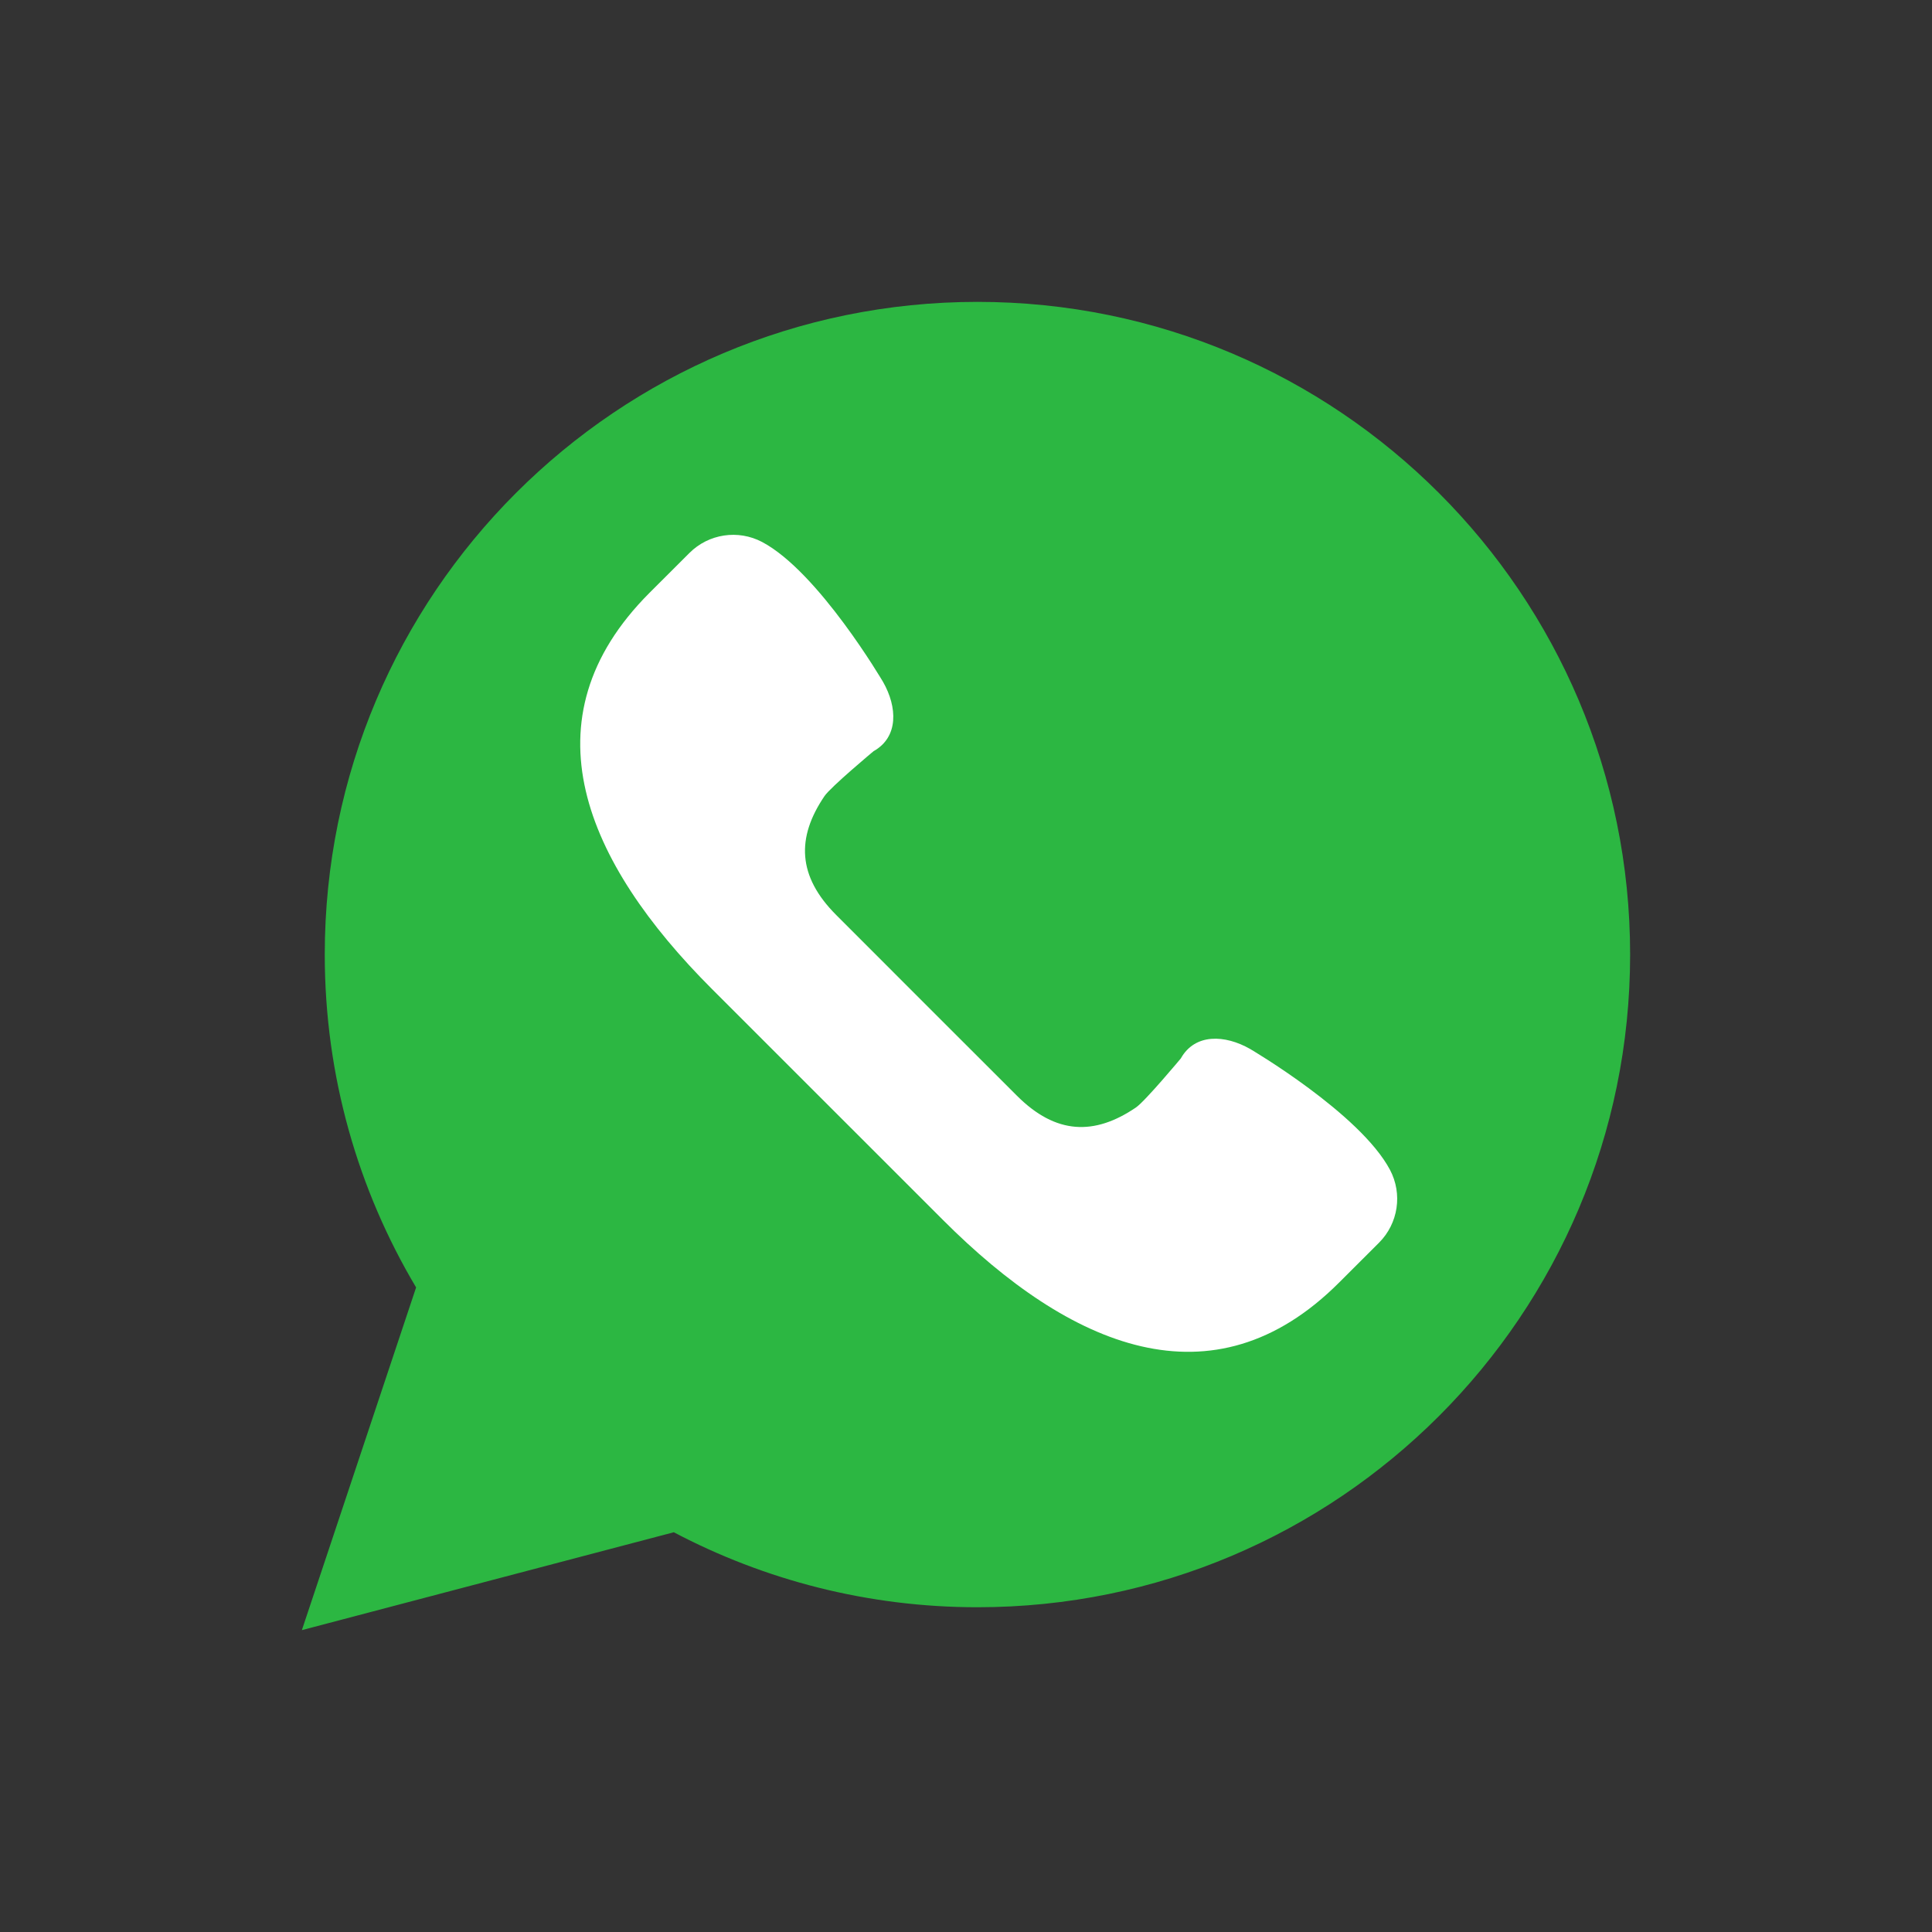
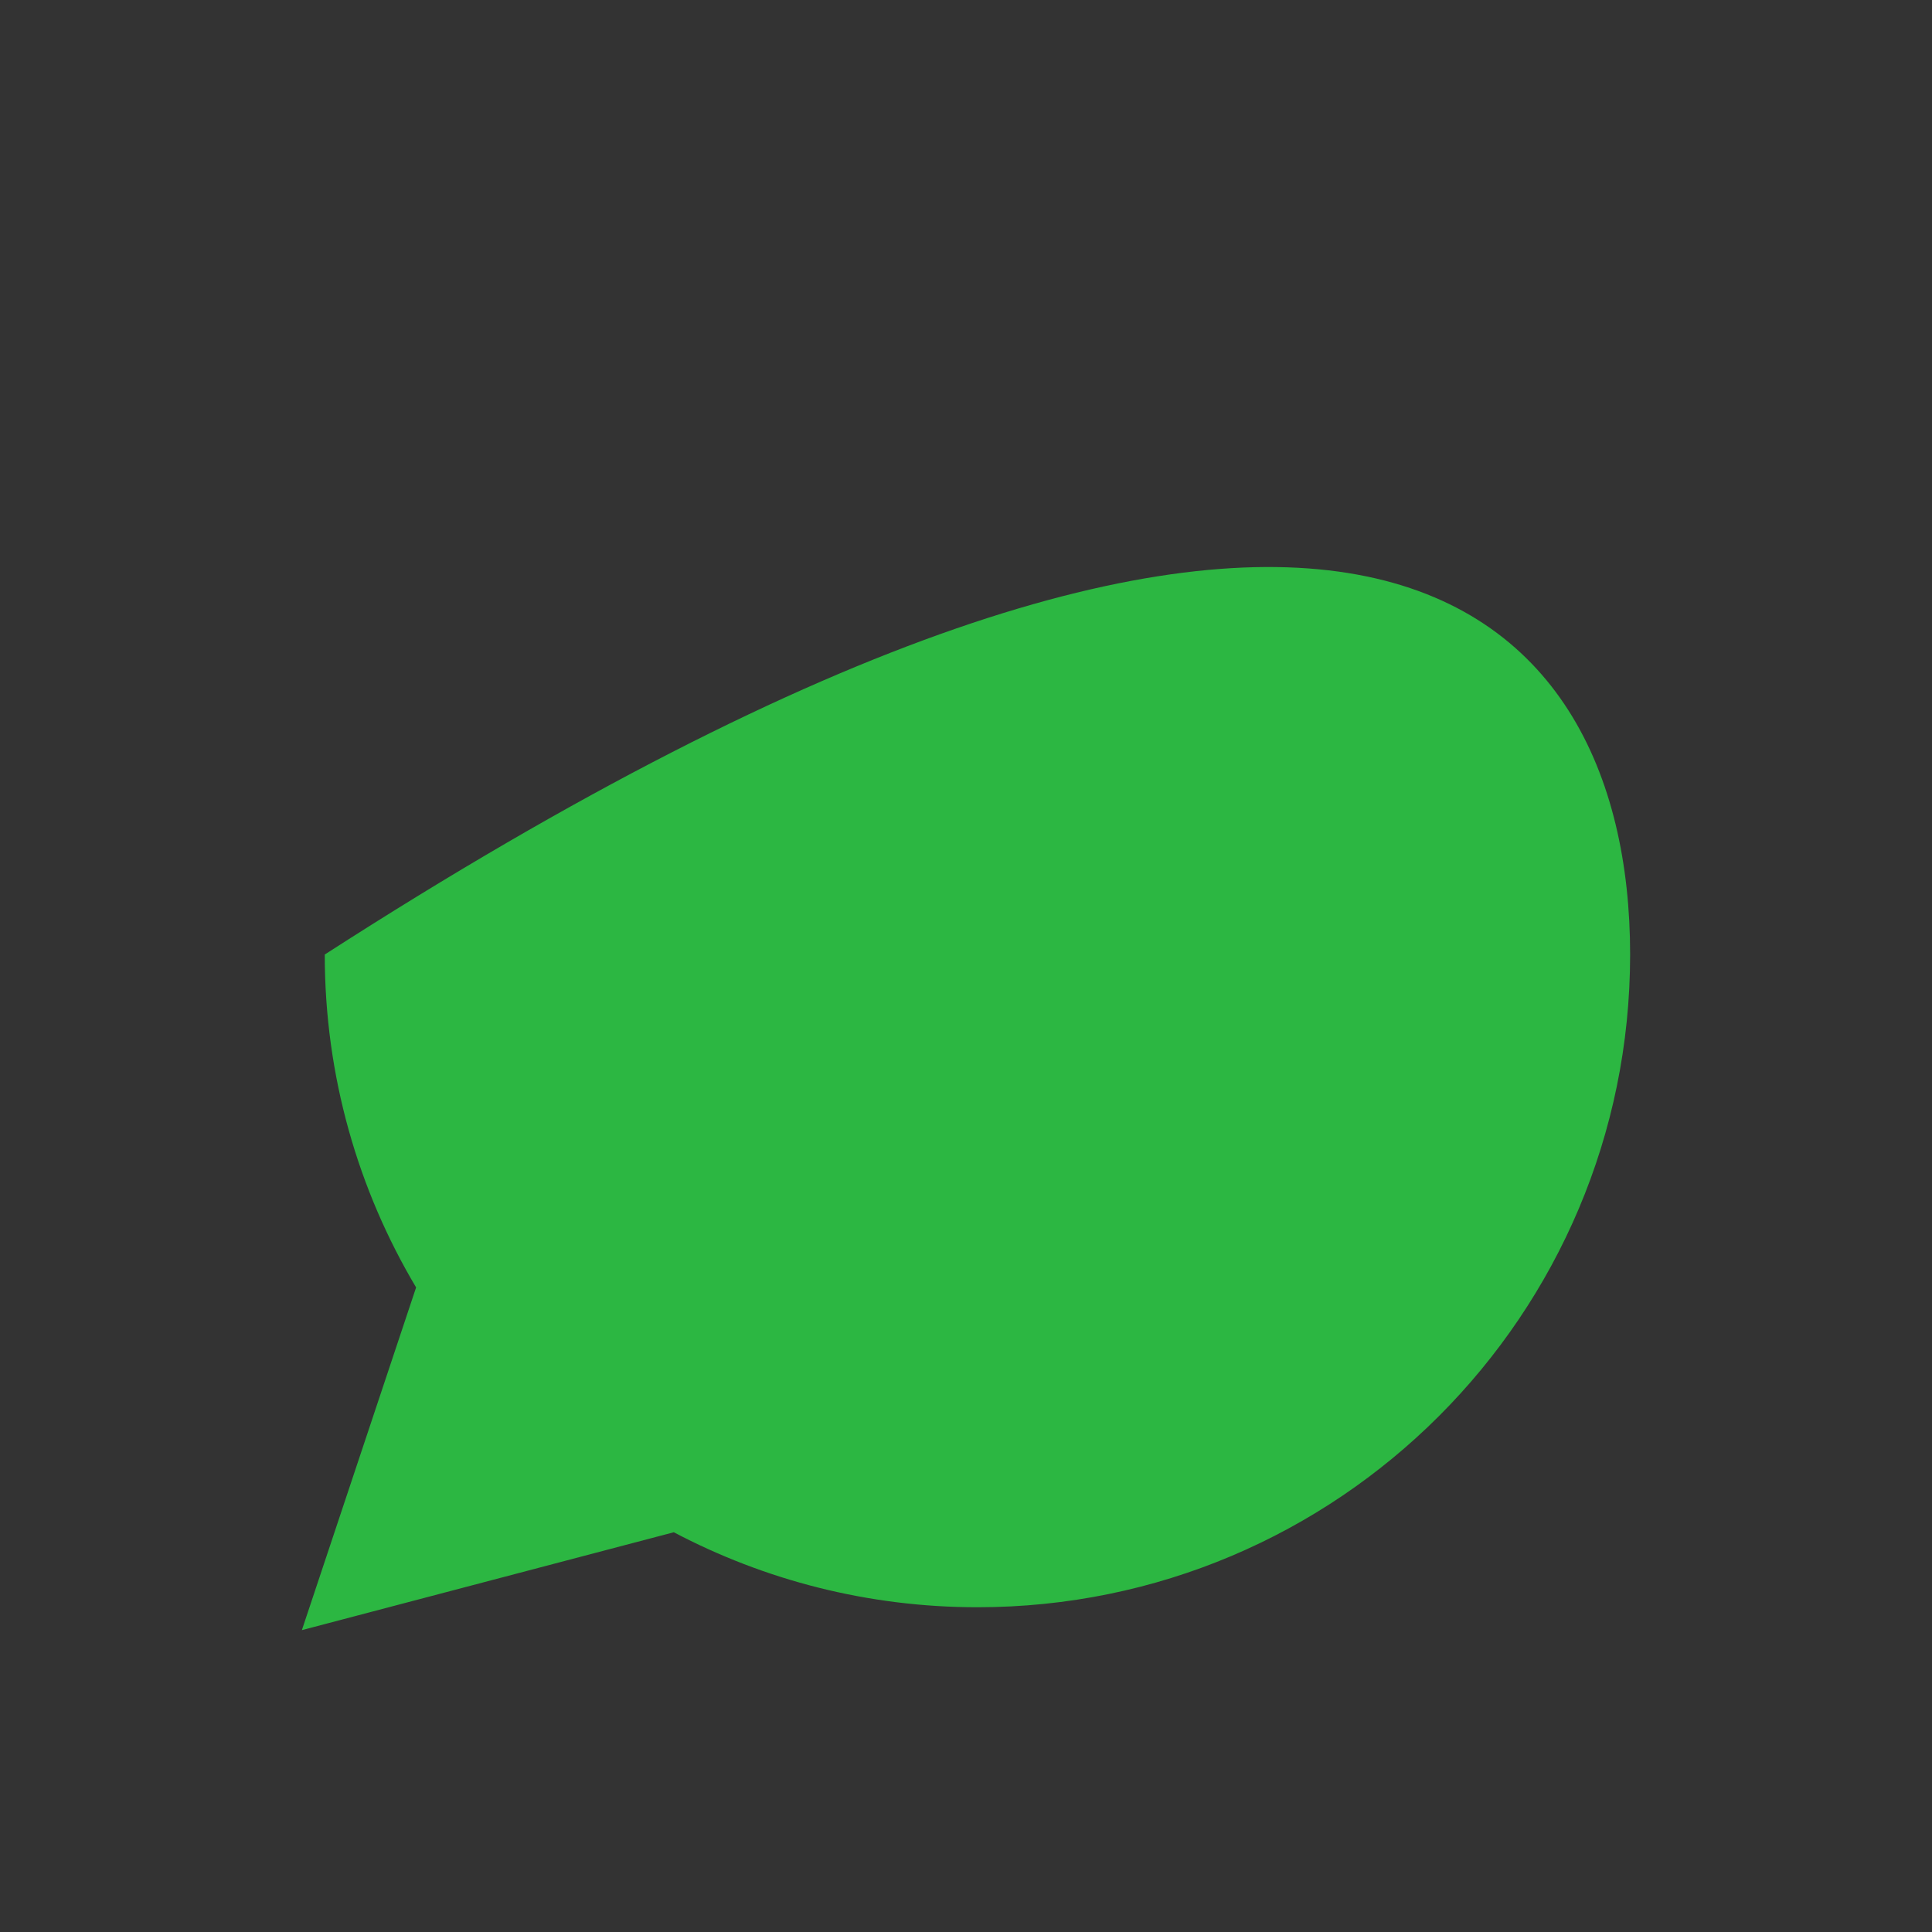
<svg xmlns="http://www.w3.org/2000/svg" width="32px" height="32px" viewBox="0 0 32 32" version="1.1">
  <rect x="0" y="0" width="32" height="32" fill="#333333" stroke="none" />
  <title>Icons / Social / Whatsapp</title>
  <desc>Created with Sketch.</desc>
  <defs />
  <g id="Icons-/-Social-/-Whatsapp" stroke="none" stroke-width="1" fill="none" fill-rule="evenodd">
-     <path d="M5,27 L6.892,21.324 C5.932,19.71 5.379,17.825 5.379,15.81 C5.379,9.84 10.219,5 16.19,5 C22.16,5 27,9.84 27,15.81 C27,21.781 22.16,26.621 16.19,26.621 C14.373,26.621 12.662,26.17 11.16,25.379 L5,27 Z" id="Shape" fill="#2CB742" fill-rule="nonzero" />
-     <path d="M23.023,19.377 C22.528,18.442 20.704,17.373 20.704,17.373 C20.291,17.138 19.793,17.112 19.558,17.531 C19.558,17.531 18.965,18.242 18.814,18.344 C18.126,18.811 17.488,18.793 16.844,18.149 L15.347,16.653 L13.851,15.156 C13.207,14.512 13.189,13.874 13.656,13.186 C13.758,13.035 14.469,12.442 14.469,12.442 C14.888,12.207 14.862,11.709 14.627,11.296 C14.627,11.296 13.558,9.472 12.623,8.977 C12.225,8.767 11.737,8.841 11.419,9.159 L10.758,9.819 C8.662,11.916 9.694,14.282 11.79,16.379 L15.622,20.21 C17.718,22.307 20.085,23.339 22.181,21.242 L22.842,20.582 C23.16,20.263 23.233,19.775 23.023,19.377 Z" id="Shape" fill="#FFFFFF" fill-rule="nonzero" />
+     <path d="M5,27 L6.892,21.324 C5.932,19.71 5.379,17.825 5.379,15.81 C22.16,5 27,9.84 27,15.81 C27,21.781 22.16,26.621 16.19,26.621 C14.373,26.621 12.662,26.17 11.16,25.379 L5,27 Z" id="Shape" fill="#2CB742" fill-rule="nonzero" />
  </g>
</svg>